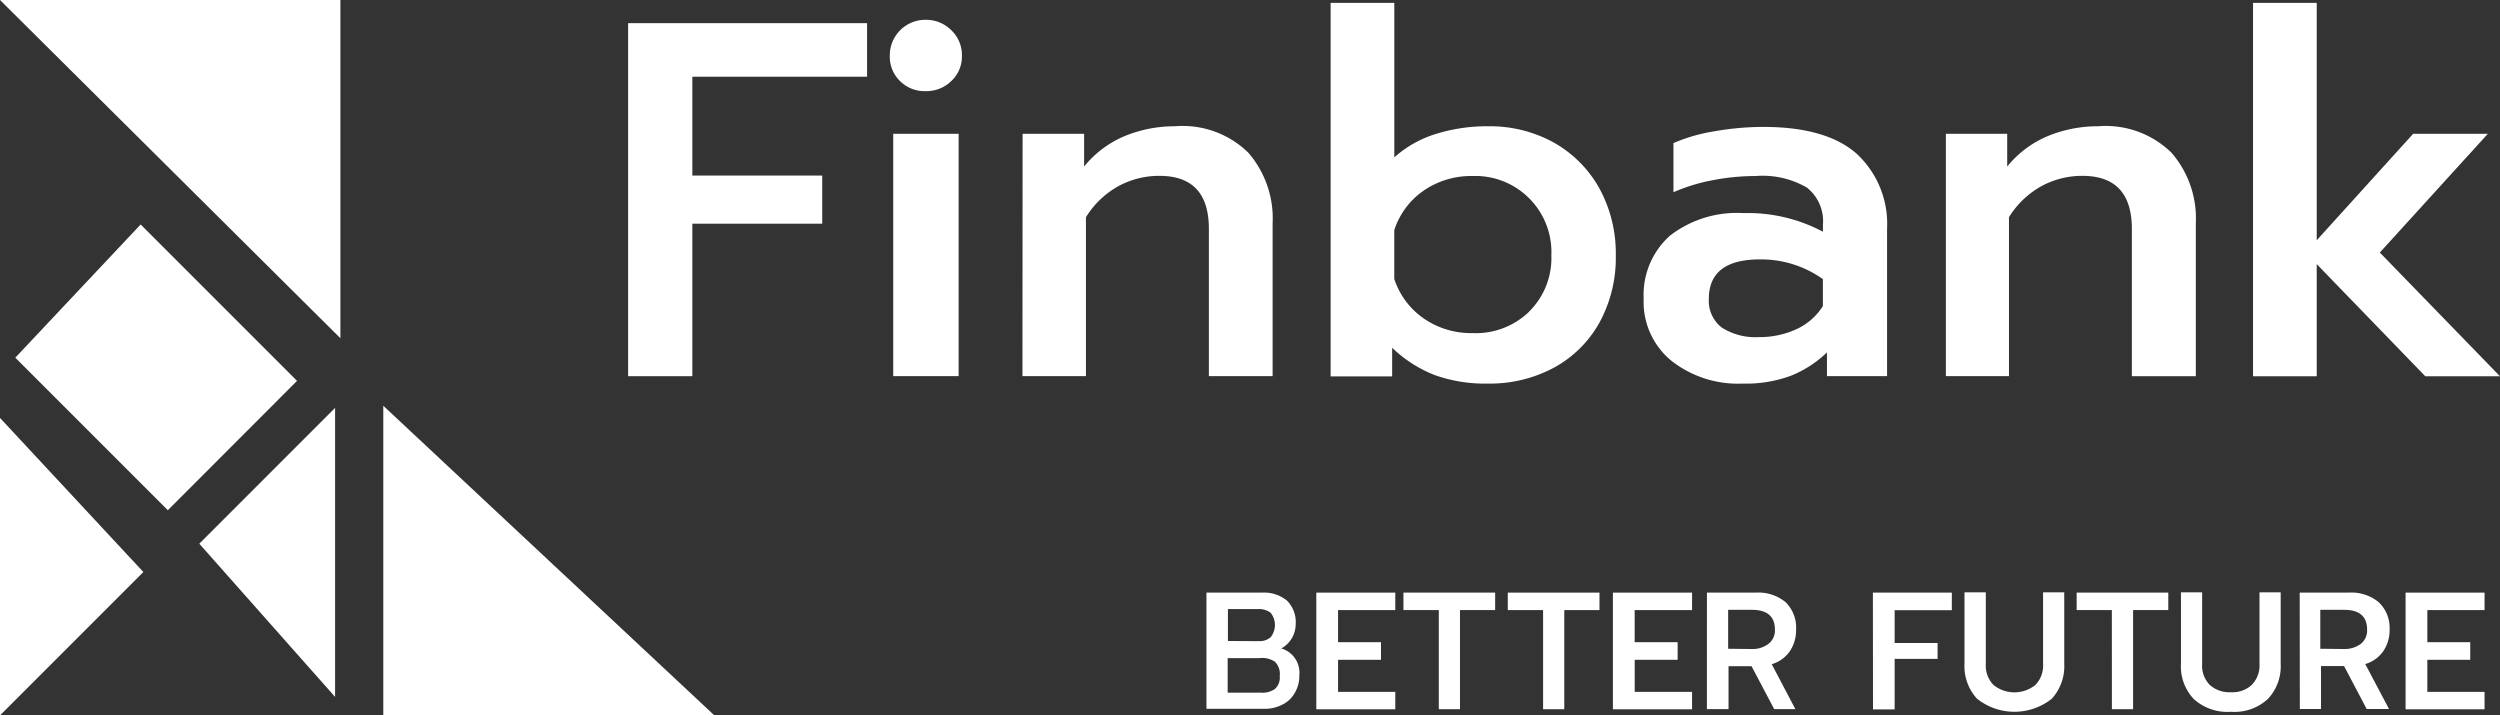
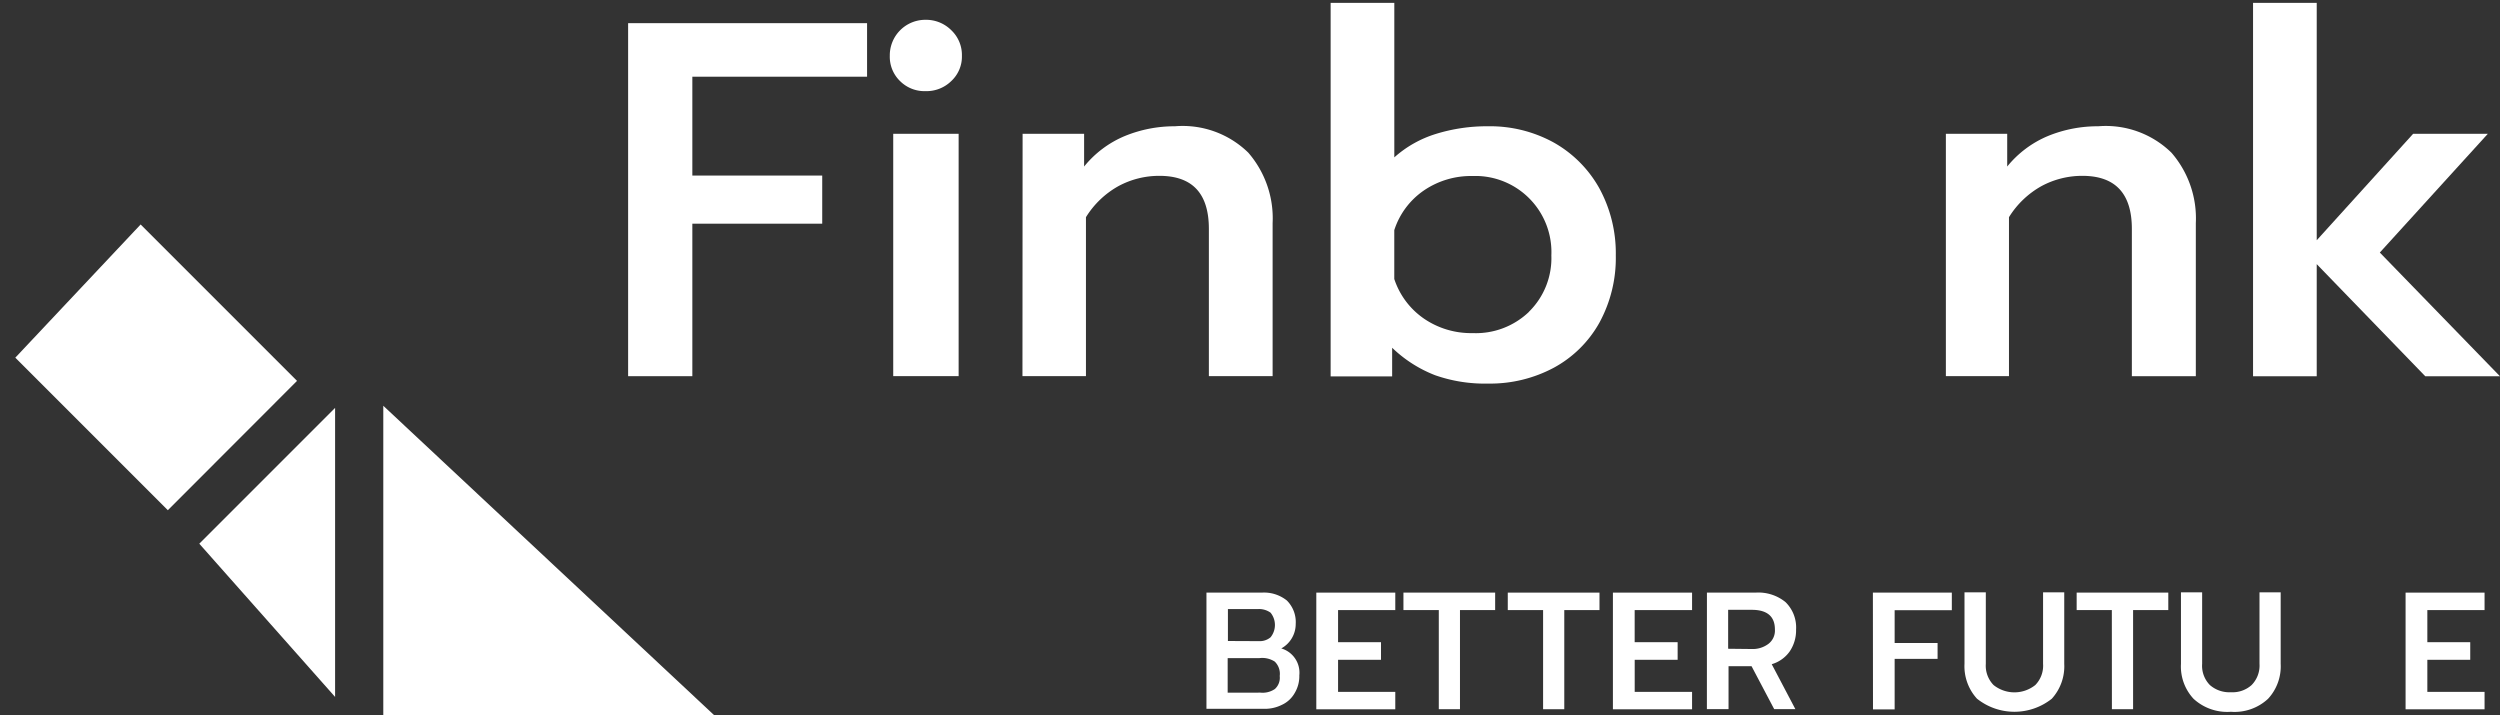
<svg xmlns="http://www.w3.org/2000/svg" viewBox="0 0 692.94 198.29">
  <rect x="0" y="0" width="692.94" height="198.29" fill="#333333" stroke="none" />
  <defs>
    <style>.cls-1{fill:#fff;}</style>
  </defs>
  <title>Logo 1a</title>
  <g id="Layer_2" data-name="Layer 2">
    <g id="Layer_1-2" data-name="Layer 1">
      <g id="Layer_1-2-2" data-name="Layer 1-2">
-         <polygon class="cls-1" points="0 0 94.35 0 94.35 93.75 0 0" />
        <polygon class="cls-1" points="106.24 112.47 106.24 198.29 198.01 198.29 106.24 112.47" />
-         <polygon class="cls-1" points="0 115.84 0 198.29 39.74 158.55 0 115.84" />
        <polygon class="cls-1" points="4.24 99.14 46.52 141.42 82.33 105.57 38.98 62.22 4.24 99.14" />
        <polygon class="cls-1" points="55.24 150.7 92.88 113.06 92.88 193.17 55.24 150.7" />
        <path class="cls-1" d="M174.1,6.42h66.23V21.26H191.9v27.4h36V62h-36v42.27H174.1Z" />
        <path class="cls-1" d="M249.49,22.49a9.36,9.36,0,0,1-2.86-7,9.85,9.85,0,0,1,9.72-10h.2a9.86,9.86,0,0,1,7.14,2.9,9.47,9.47,0,0,1,2.93,7.06,9.25,9.25,0,0,1-2.93,7,9.81,9.81,0,0,1-7.14,2.81A9.56,9.56,0,0,1,249.49,22.49Zm-1.91,14.59h18.13v67.18H247.58Z" />
        <path class="cls-1" d="M283.44,37.08h17.05v9.08a28.72,28.72,0,0,1,11.34-8.48A36.3,36.3,0,0,1,325.67,35,26,26,0,0,1,346,42.32a27.77,27.77,0,0,1,6.74,19.51v42.43H335.07V63.45c0-9.83-4.56-14.71-13.72-14.71A23.74,23.74,0,0,0,310,51.59a24.77,24.77,0,0,0-9,8.61v44.06h-17.6Z" />
        <path class="cls-1" d="M397.77,104a35.82,35.82,0,0,1-11.9-7.61v7.93H368.82V.79h17.65V43.62A31,31,0,0,1,398,37.12,47.69,47.69,0,0,1,412.44,35a36.6,36.6,0,0,1,18.25,4.52A32.93,32.93,0,0,1,443.3,52.19a37.6,37.6,0,0,1,4.56,18.6,37.45,37.45,0,0,1-4.56,18.68,31.79,31.79,0,0,1-12.61,12.45,37.43,37.43,0,0,1-18.25,4.4A41.58,41.58,0,0,1,397.77,104Zm26-17.57A20.83,20.83,0,0,0,430,70.79a21.1,21.1,0,0,0-20.19-22c-.55,0-1.11,0-1.66,0a23.15,23.15,0,0,0-13.48,4,21.22,21.22,0,0,0-8.21,11V77.33a21.5,21.5,0,0,0,8.25,11,23.12,23.12,0,0,0,13.44,4A21.3,21.3,0,0,0,423.78,86.45Z" />
-         <path class="cls-1" d="M463.28,100a21,21,0,0,1-7.69-17.13,22,22,0,0,1,7.26-17.53,30.34,30.34,0,0,1,20.42-6.27,44.21,44.21,0,0,1,22,5.16V62.38A11.89,11.89,0,0,0,500.84,52a24.41,24.41,0,0,0-14.2-3.21A62.14,62.14,0,0,0,474.47,50a48.68,48.68,0,0,0-10.63,3.29V39.66a47,47,0,0,1,11.26-3.25,78,78,0,0,1,13.64-1.23q17.49,0,25.9,7.45a26.46,26.46,0,0,1,8.41,20.78v40.85H506.39V97.68a31,31,0,0,1-9.87,6.42A35.89,35.89,0,0,1,483,106.32,29.83,29.83,0,0,1,463.28,100ZM498,91.21a17,17,0,0,0,7.26-6.38V77.37a29.54,29.54,0,0,0-17.45-5.47q-14.16,0-14.16,10.95a9.35,9.35,0,0,0,3.57,7.93,17.22,17.22,0,0,0,10.31,2.65A24.21,24.21,0,0,0,498,91.21Z" />
        <path class="cls-1" d="M539.35,37.08h17v9.08a28.86,28.86,0,0,1,11.34-8.48A36.33,36.33,0,0,1,581.58,35a26,26,0,0,1,20.31,7.34,27.77,27.77,0,0,1,6.74,19.51v42.43H590.9V63.45c0-9.83-4.6-14.71-13.72-14.71a23.74,23.74,0,0,0-11.34,2.85,24.74,24.74,0,0,0-9,8.61v44.06H539.35Z" />
        <path class="cls-1" d="M624.49.79h17.65v65.8l26.73-29.51h20.7L659.63,70l33.31,34.3h-20.7l-30.1-31.09v31.09H624.49Z" />
        <path class="cls-1" d="M334.4,164.26h15.34a10.11,10.11,0,0,1,6.94,2.18,8.42,8.42,0,0,1,2.46,6.51,7.72,7.72,0,0,1-4,6.78,7,7,0,0,1,5,7.46,9.08,9.08,0,0,1-1.31,4.95,7.8,7.8,0,0,1-3.49,3.21,10.55,10.55,0,0,1-4.87,1.12H334.4ZM349,177.71a4.63,4.63,0,0,0,3.17-1.07,5.41,5.41,0,0,0,0-6.82,5.48,5.48,0,0,0-3.49-1h-8.33v8.85Zm.36,14.27a6,6,0,0,0,4-1,4.2,4.2,0,0,0,1.35-3.61,4.72,4.72,0,0,0-1.39-4,6.39,6.39,0,0,0-4.28-.95h-8.76V192Z" />
        <path class="cls-1" d="M364.85,164.26h21.89v4.84H370.88V178h11.9v4.88h-11.9v8.89h15.86v4.83H364.85Z" />
        <path class="cls-1" d="M398.8,169.1H389v-4.84h25.42v4.84h-9.75v27.48H398.8Z" />
        <path class="cls-1" d="M427.71,169.1h-9.79v-4.84h25.42v4.84h-9.76v27.48h-5.87Z" />
        <path class="cls-1" d="M447.06,164.26H469v4.84H453.09V178H465v4.88h-11.9v8.89H469v4.83H447.06Z" />
        <path class="cls-1" d="M473.12,164.26H486.6a11.89,11.89,0,0,1,8.29,2.62,9.83,9.83,0,0,1,2.94,7.65,10.4,10.4,0,0,1-1.75,6,9.27,9.27,0,0,1-5,3.57l6.55,12.45h-5.87l-6.27-11.89h-6.38v11.89h-6Zm12.45,15.63a7.23,7.23,0,0,0,4.6-1.43,4.63,4.63,0,0,0,1.79-4c0-3.6-2.15-5.43-6.39-5.43H479v10.79Z" />
        <path class="cls-1" d="M519.12,164.26H541v4.88H525.15v9.08h11.9v4.4h-11.9v14h-6Z" />
        <path class="cls-1" d="M548,193.69a13.33,13.33,0,0,1-3.49-9.68V164.18h5.91V184a7.69,7.69,0,0,0,2.14,5.87,9.26,9.26,0,0,0,11.58,0,7.66,7.66,0,0,0,2.15-5.87V164.18h5.87V184a13.37,13.37,0,0,1-3.46,9.68,16.65,16.65,0,0,1-20.7,0Z" />
        <path class="cls-1" d="M585.35,169.1H575.6v-4.84H601v4.84h-9.76v27.48h-5.87Z" />
        <path class="cls-1" d="M608,193.69a13.15,13.15,0,0,1-3.49-9.68V164.18h5.87V184a7.62,7.62,0,0,0,2.14,5.87,8.17,8.17,0,0,0,5.83,2,7.89,7.89,0,0,0,5.75-2,7.71,7.71,0,0,0,2.18-5.87V164.18h5.87V184a13.23,13.23,0,0,1-3.49,9.68,13.61,13.61,0,0,1-10.31,3.61A13.79,13.79,0,0,1,608,193.69Z" />
-         <path class="cls-1" d="M637.42,164.26H651a11.88,11.88,0,0,1,8.28,2.62,9.79,9.79,0,0,1,3.06,7.61,10.4,10.4,0,0,1-1.75,6,9.24,9.24,0,0,1-5,3.57l6.58,12.45h-6.19l-6.26-11.89h-6.39v11.89h-5.87Zm12.45,15.63a7.46,7.46,0,0,0,4.49-1.43,4.71,4.71,0,0,0,1.74-4c0-3.6-2.14-5.43-6.38-5.43h-6.59v10.79Z" />
        <path class="cls-1" d="M666.77,164.26h21.89v4.84H672.8V178h11.89v4.88H672.8v8.89h15.86v4.83H666.77Z" />
      </g>
    </g>
  </g>
</svg>